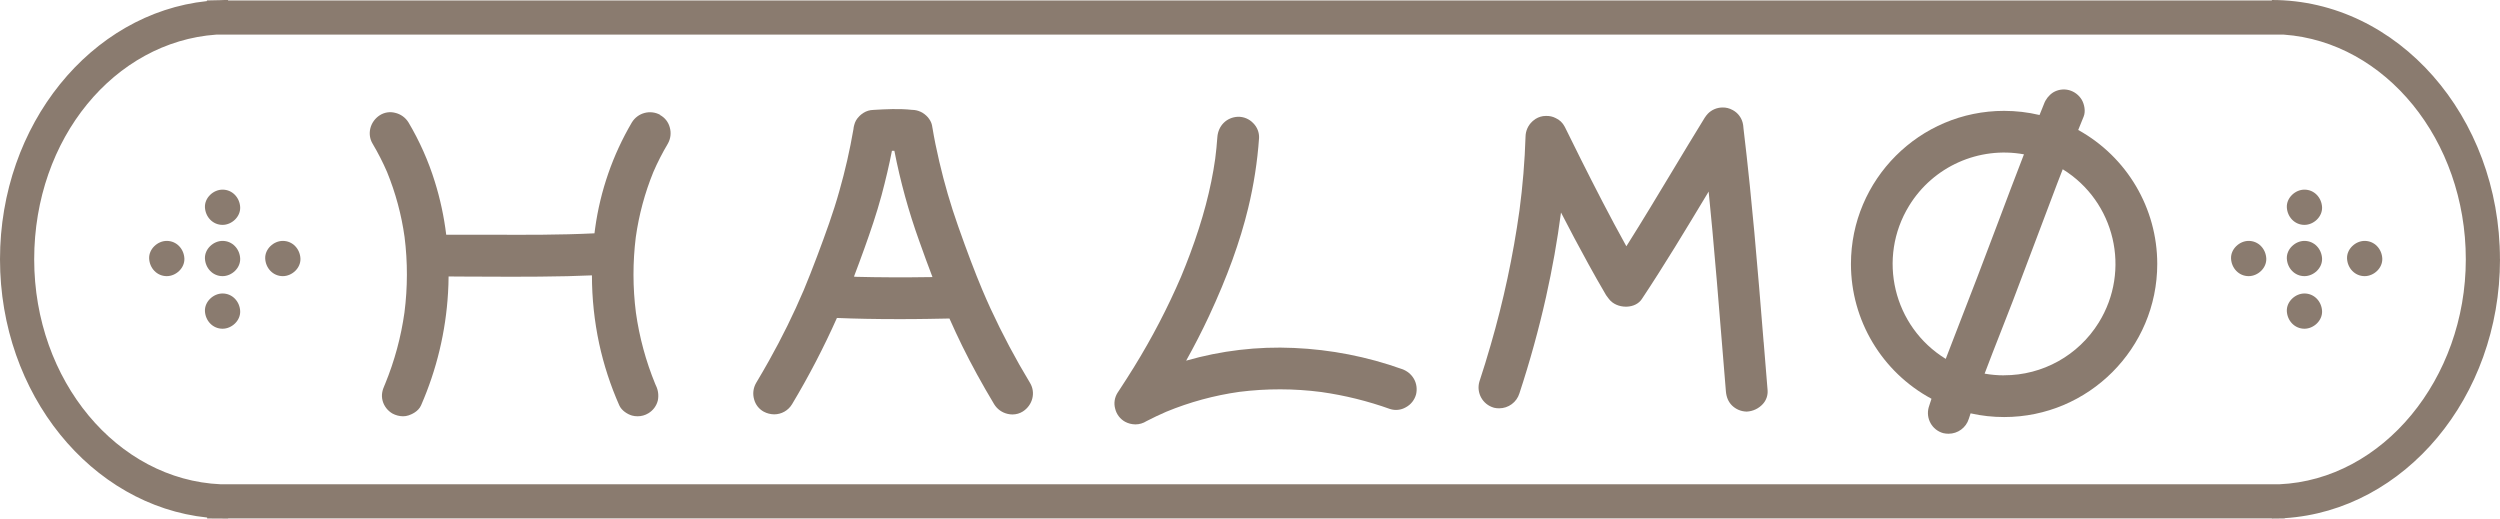
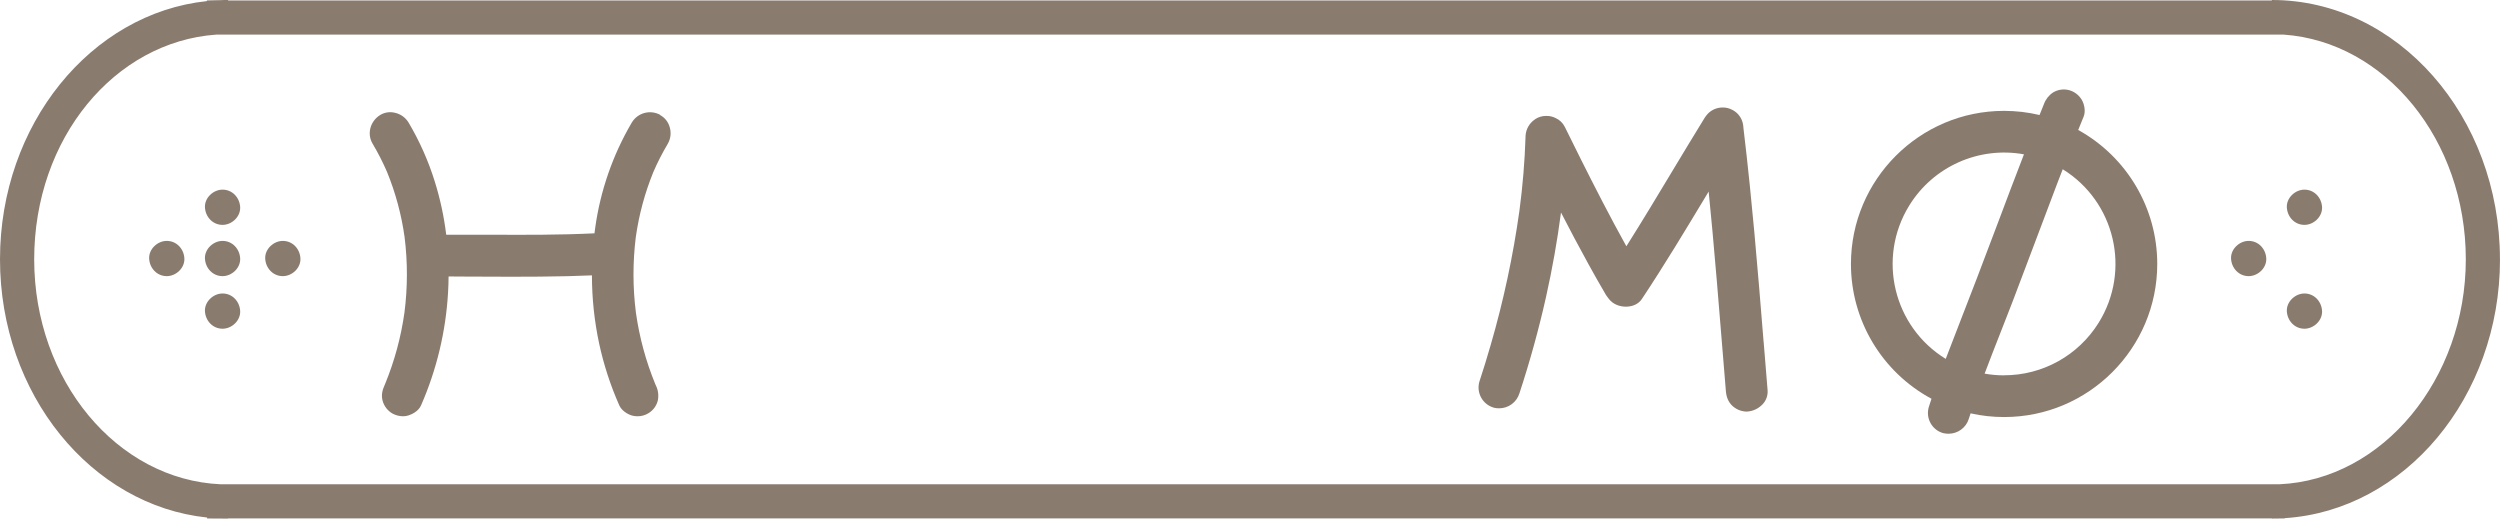
<svg xmlns="http://www.w3.org/2000/svg" id="Layer_1" viewBox="0 0 452.58 93.88">
  <defs>
    <style>.cls-1{fill:#8a7b6f;stroke-width:0px;}</style>
  </defs>
  <g id="Group_1">
    <path id="Path_1" class="cls-1" d="M452.57,46.94c0-25.88-18.52-46.94-41.29-46.94v.08H41.29v-.08c-.5,0-.99,0-1.48.03l-2.36.05v.12C16.48,2.41,0,22.53,0,46.94s16.5,44.56,37.5,46.75v.17l3.24.02h.56v-.03h369.98v.03c.31,0,.61,0,.92-.01l1.43-.02v-.05c21.68-1.39,38.95-21.88,38.95-46.87M412.62,87.67H39.96c-18.74-.82-33.77-18.77-33.77-40.72S20.77,7.58,39.12,6.27h374.34c18.35,1.31,32.93,19.05,32.93,40.68s-15.03,39.91-33.77,40.72" />
    <path id="Path_2" class="cls-1" d="M40.29,34.33c-1.67,0-3.26,1.47-3.19,3.19.08,1.73,1.4,3.19,3.19,3.19,1.67,0,3.26-1.47,3.19-3.19-.08-1.73-1.4-3.19-3.19-3.19" />
    <path id="Path_3" class="cls-1" d="M40.29,43.61c-1.67,0-3.26,1.47-3.19,3.19.08,1.73,1.4,3.19,3.19,3.19,1.67,0,3.26-1.46,3.19-3.19-.08-1.73-1.4-3.19-3.19-3.19" />
    <path id="Path_4" class="cls-1" d="M51.2,43.61c-1.67,0-3.26,1.47-3.19,3.19.08,1.73,1.4,3.19,3.19,3.19,1.67,0,3.26-1.46,3.19-3.19-.08-1.73-1.4-3.19-3.19-3.19" />
    <path id="Path_5" class="cls-1" d="M30.19,43.61c-1.67,0-3.26,1.47-3.19,3.19.08,1.73,1.4,3.19,3.19,3.19,1.67,0,3.26-1.46,3.19-3.19-.08-1.73-1.4-3.19-3.19-3.19" />
    <path id="Path_6" class="cls-1" d="M40.29,53.13c-1.67,0-3.26,1.47-3.19,3.19.08,1.73,1.4,3.19,3.19,3.19,1.67,0,3.26-1.47,3.19-3.19-.08-1.73-1.4-3.19-3.19-3.19" />
    <path id="Path_7" class="cls-1" d="M417.18,34.33c-1.67,0-3.26,1.47-3.19,3.19.08,1.73,1.4,3.19,3.19,3.19,1.67,0,3.26-1.47,3.19-3.19-.08-1.73-1.4-3.19-3.19-3.19" />
-     <path id="Path_8" class="cls-1" d="M417.18,43.61c-1.67,0-3.26,1.47-3.19,3.19.08,1.73,1.4,3.19,3.19,3.19,1.67,0,3.26-1.46,3.19-3.19-.08-1.73-1.4-3.19-3.19-3.19" />
-     <path id="Path_9" class="cls-1" d="M428.08,43.61c-1.67,0-3.26,1.47-3.19,3.19.08,1.73,1.4,3.19,3.19,3.19,1.67,0,3.26-1.46,3.19-3.19-.08-1.73-1.4-3.19-3.19-3.19" />
    <path id="Path_10" class="cls-1" d="M407.08,43.61c-1.67,0-3.26,1.47-3.19,3.19.08,1.73,1.4,3.19,3.19,3.19,1.67,0,3.26-1.46,3.19-3.19-.08-1.73-1.4-3.19-3.19-3.19" />
    <path id="Path_11" class="cls-1" d="M417.18,53.13c-1.67,0-3.26,1.47-3.19,3.19.08,1.73,1.4,3.19,3.19,3.19,1.67,0,3.26-1.47,3.19-3.19-.08-1.73-1.4-3.19-3.19-3.19" />
    <path id="Path_12" class="cls-1" d="M119.51,20.79c-1.8-.98-4.05-.38-5.12,1.37-3.46,5.88-5.72,12.39-6.65,19.15-.04.31-.08.62-.12.93-6.32.31-12.73.28-18.95.25-1.15,0-2.3,0-3.45,0h-4.44c-.4-3.27-1.09-6.49-2.07-9.62-1.16-3.74-2.76-7.33-4.75-10.69-.55-.9-1.43-1.53-2.45-1.76-.94-.24-1.93-.08-2.75.44-1.77,1.14-2.35,3.41-1.31,5.15.98,1.65,1.86,3.37,2.62,5.13,1.54,3.78,2.61,7.73,3.17,11.77.57,4.54.56,9.13-.02,13.66-.62,4.44-1.8,8.78-3.5,12.93-.04.09-.08.18-.12.28-.35.8-.63,1.69-.33,2.8.27.96.91,1.78,1.77,2.28.59.32,1.24.49,1.91.5.34,0,.68-.05,1.01-.16.51-.17,1.77-.68,2.27-1.83,2.82-6.45,4.47-13.34,4.88-20.37.06-.98.09-1.97.1-2.95,1.02,0,2.04,0,3.06.02,2.73.02,5.51.03,8.3.03,3.39,0,6.8-.02,10.19-.1,1.53-.04,2.99-.09,4.4-.15,0,4.16.44,8.3,1.31,12.37.83,3.83,2.05,7.57,3.64,11.16.41.94,1.49,1.62,2.31,1.85.32.09.66.13,1,.13.69,0,1.36-.18,1.95-.54.85-.51,1.46-1.32,1.71-2.28.2-.93.08-1.9-.34-2.75-.04-.09-.08-.18-.12-.27-1.7-4.15-2.88-8.49-3.5-12.93-.58-4.54-.58-9.13-.02-13.66.57-4.04,1.63-7.99,3.17-11.77.76-1.76,1.64-3.48,2.62-5.13.52-.9.65-1.97.36-2.97-.25-.95-.88-1.76-1.75-2.23" />
-     <path id="Path_13" class="cls-1" d="M179.32,55.86c-.49-1.07-.99-2.2-1.48-3.36-1.38-3.29-2.74-6.88-4.4-11.59-1.35-3.82-2.48-7.71-3.4-11.66-.53-2.27-.92-4.19-1.22-6.02,0-.05-.02-.1-.03-.15-.02-.1-.03-.21-.05-.31-.08-.45-.27-.87-.54-1.24-.14-.21-.3-.4-.49-.57l-.03-.03c-.21-.2-.45-.38-.7-.53h0c-.11-.06-.22-.12-.33-.17,0,0-.02,0-.03-.01-.46-.21-.95-.32-1.45-.33h-.05c-2.37-.26-4.78-.12-6.91,0-.04,0-.07,0-.11.01-.63.01-1.24.19-1.78.53-.04.03-.07.05-.11.08-.22.14-.43.3-.61.49-.04.04-.07.08-.11.12-.42.42-.71.94-.85,1.52-.07.25-.12.5-.14.76-.65,3.77-1.5,7.5-2.55,11.18-1.09,3.91-2.47,7.66-4.02,11.8-.83,2.2-1.62,4.21-2.42,6.13-1.86,4.37-3.97,8.64-6.29,12.78-.73,1.3-1.49,2.62-2.34,4.04-.52.9-.65,1.97-.36,2.97.25.95.88,1.76,1.75,2.23.58.31,1.23.47,1.88.48,1.33,0,2.56-.7,3.24-1.84,3.02-5.04,5.73-10.25,8.12-15.61,3.37.14,6.92.21,10.97.21,1.75,0,3.6,0,5.57-.04,1.25-.02,2.53-.04,3.83-.07.77,1.74,1.54,3.39,2.33,5,1.65,3.35,3.53,6.79,5.76,10.51.55.9,1.43,1.53,2.46,1.76.29.07.58.1.87.1.66,0,1.32-.19,1.87-.54,1.78-1.15,2.35-3.41,1.31-5.15-2.63-4.35-5.02-8.85-7.15-13.46M154.82,50.09h-.23c.61-1.61,1.25-3.32,1.93-5.22,1.06-2.96,2.16-6.15,3.06-9.48.78-2.91,1.4-5.58,1.89-8.09h.44c1.08,5.54,2.58,10.99,4.49,16.3.83,2.35,1.63,4.52,2.41,6.56-5.08.08-9.69.06-13.98-.05" />
-     <path id="Path_14" class="cls-1" d="M253.76,66.8c-6.28-2.24-12.85-3.52-19.51-3.81-6.59-.3-13.18.48-19.52,2.3,1.51-2.7,2.88-5.38,4.14-8.07,3.3-7.08,5.62-13.47,7.09-19.54,1.01-4.17,1.67-8.41,1.97-12.69.05-1-.34-1.98-1.05-2.69-.72-.76-1.72-1.18-2.77-1.16-2.05.09-3.58,1.61-3.73,3.7-.09,1.29-.22,2.61-.39,3.92-.76,5.41-2.25,11.04-4.54,17.18-.51,1.37-1.07,2.78-1.65,4.18-2.43,5.64-5.27,11.09-8.5,16.32-.84,1.36-1.74,2.77-2.68,4.2-.12.15-.22.31-.31.47h0c-.54.86-.7,1.9-.43,2.87.24,1.01.89,1.87,1.79,2.37.57.31,1.21.47,1.87.48.72,0,1.42-.21,2.03-.6,1.16-.6,2.36-1.17,3.56-1.69,4.24-1.75,8.69-2.96,13.23-3.6,4.93-.62,9.91-.61,14.84.03,4.24.6,8.4,1.63,12.43,3.07.95.31,2,.2,2.86-.3.93-.49,1.6-1.35,1.87-2.36.45-1.99-.61-3.88-2.58-4.58" />
    <path id="Path_15" class="cls-1" d="M319.27,61.9c-.27-3.3-.54-6.6-.81-9.9-.62-7.41-1.14-13.1-1.69-18.44-.37-3.61-.76-7.13-1.16-10.46v-.06c-.02-.28-.06-.55-.13-.82-.25-.97-.89-1.79-1.76-2.27-.03-.01-.06-.03-.08-.04-.56-.31-1.19-.47-1.83-.45-1,.01-1.96.42-2.65,1.14-.08.08-.17.2-.28.33-.1.12-.19.25-.27.38-2.03,3.29-4.06,6.66-6.02,9.92-2.53,4.2-5.14,8.55-7.8,12.77-.12.2-.25.39-.37.58-3.02-5.45-5.77-10.84-8.15-15.58-.92-1.84-1.88-3.78-2.93-5.91-.02-.04-.04-.08-.06-.11-.01-.02-.02-.04-.03-.06-.35-.68-.92-1.23-1.62-1.54-.53-.28-1.13-.41-1.73-.39h-.07c-.65,0-1.28.19-1.83.53-.15.1-.29.2-.43.32-.04.03-.08.07-.12.1-.02.02-.04.04-.06.06-.76.7-1.2,1.69-1.22,2.73-.14,4.47-.51,8.94-1.1,13.38-1.15,8.23-2.89,16.37-5.21,24.35-.63,2.2-1.32,4.43-2.05,6.65-.57,2.01.59,4.11,2.61,4.69.02,0,.04.01.06.02.3.07.6.1.91.1,1.68,0,3.17-1.09,3.67-2.7,1.9-5.77,3.52-11.65,4.82-17.46,1.14-5.1,2.05-10.22,2.71-15.29,1.58,3.07,3.25,6.23,4.99,9.38.98,1.78,1.91,3.43,2.84,5.01.2.4.45.77.73,1.11l.14.18c.65.85,1.81,1.37,3.04,1.37h.14c1.2-.04,2.2-.54,2.76-1.39,4.14-6.23,8.05-12.74,11.84-19.03.08-.14.17-.28.25-.42.23,2.27.46,4.62.68,7.07.56,6.12,1.07,12.23,1.57,18.47l.16,1.94c.23,2.89.47,5.77.71,8.66.09,1.09.45,1.93,1.1,2.58.69.68,1.62,1.08,2.59,1.11h.13c1.1-.06,2.14-.56,2.88-1.38.61-.67.92-1.57.85-2.48-.24-2.9-.48-5.8-.71-8.71" />
    <path id="Path_16" class="cls-1" d="M376.22,23.54c.33-.82.66-1.64.99-2.44.39-.95.12-2.24-.34-3.03-.51-.86-1.34-1.49-2.3-1.75-.98-.26-2.03-.11-2.9.42-.77.51-1.35,1.25-1.66,2.12-.27.65-.53,1.3-.79,1.96-2.1-.5-4.26-.75-6.42-.75-15.29,0-27.72,12.44-27.72,27.72,0,10.19,5.6,19.56,14.58,24.4-.17.51-.34,1.03-.5,1.54-.57,2.02.6,4.12,2.62,4.68.02,0,.03,0,.05.01.3.07.61.1.92.1,1.69,0,3.18-1.1,3.67-2.71.1-.33.22-.65.32-.98,1.99.45,4.03.67,6.07.67,15.29,0,27.72-12.44,27.72-27.72,0-10.08-5.48-19.36-14.29-24.24M353.57,61.52c-.44,1.13-.88,2.28-1.33,3.45-9.49-5.83-12.46-18.25-6.62-27.74,4.35-7.08,12.6-10.77,20.78-9.29-1.66,4.27-3.22,8.42-4.64,12.2-2.4,6.4-5.08,13.4-8.19,21.38M362.8,67.95c-1.18,0-2.36-.1-3.52-.31.94-2.5,1.91-4.98,2.87-7.42.75-1.9,1.52-3.87,2.27-5.82,1.34-3.5,2.68-7.08,3.98-10.53,1.31-3.48,2.66-7.09,4.01-10.62.34-.89.67-1.76,1.01-2.61,9.47,5.86,12.39,18.29,6.52,27.76-3.68,5.94-10.16,9.55-17.15,9.54" />
  </g>
</svg>